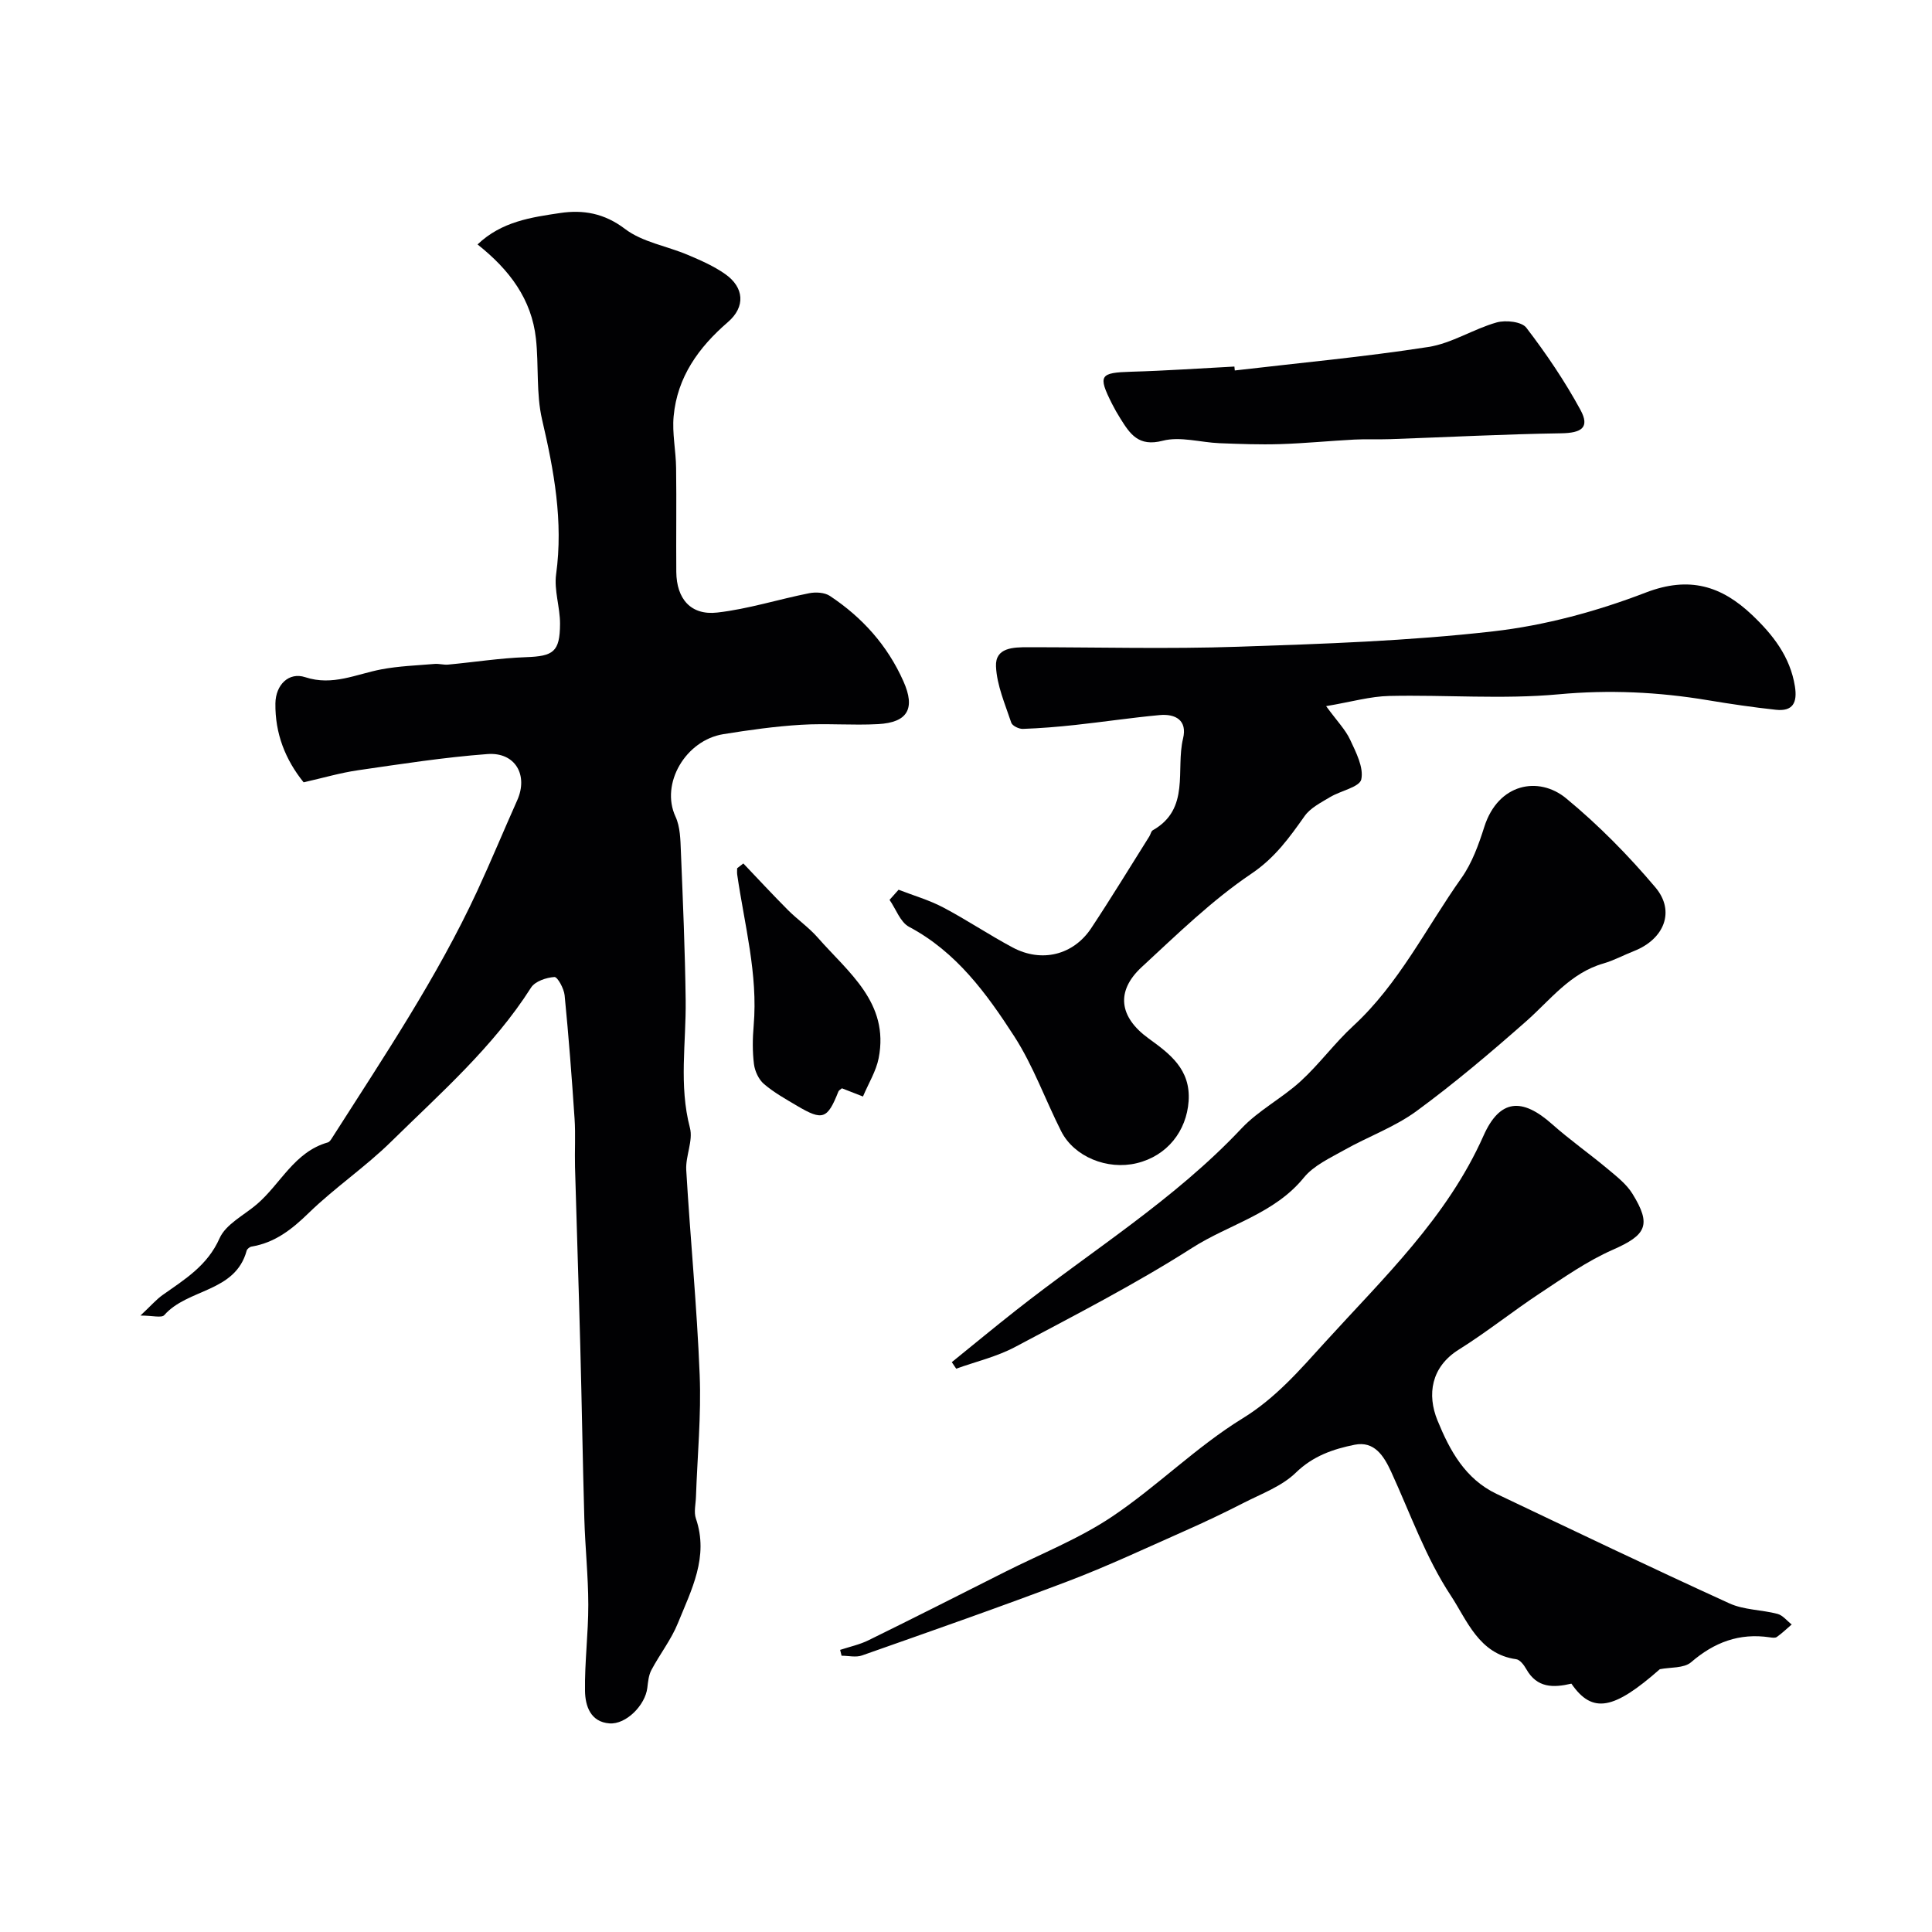
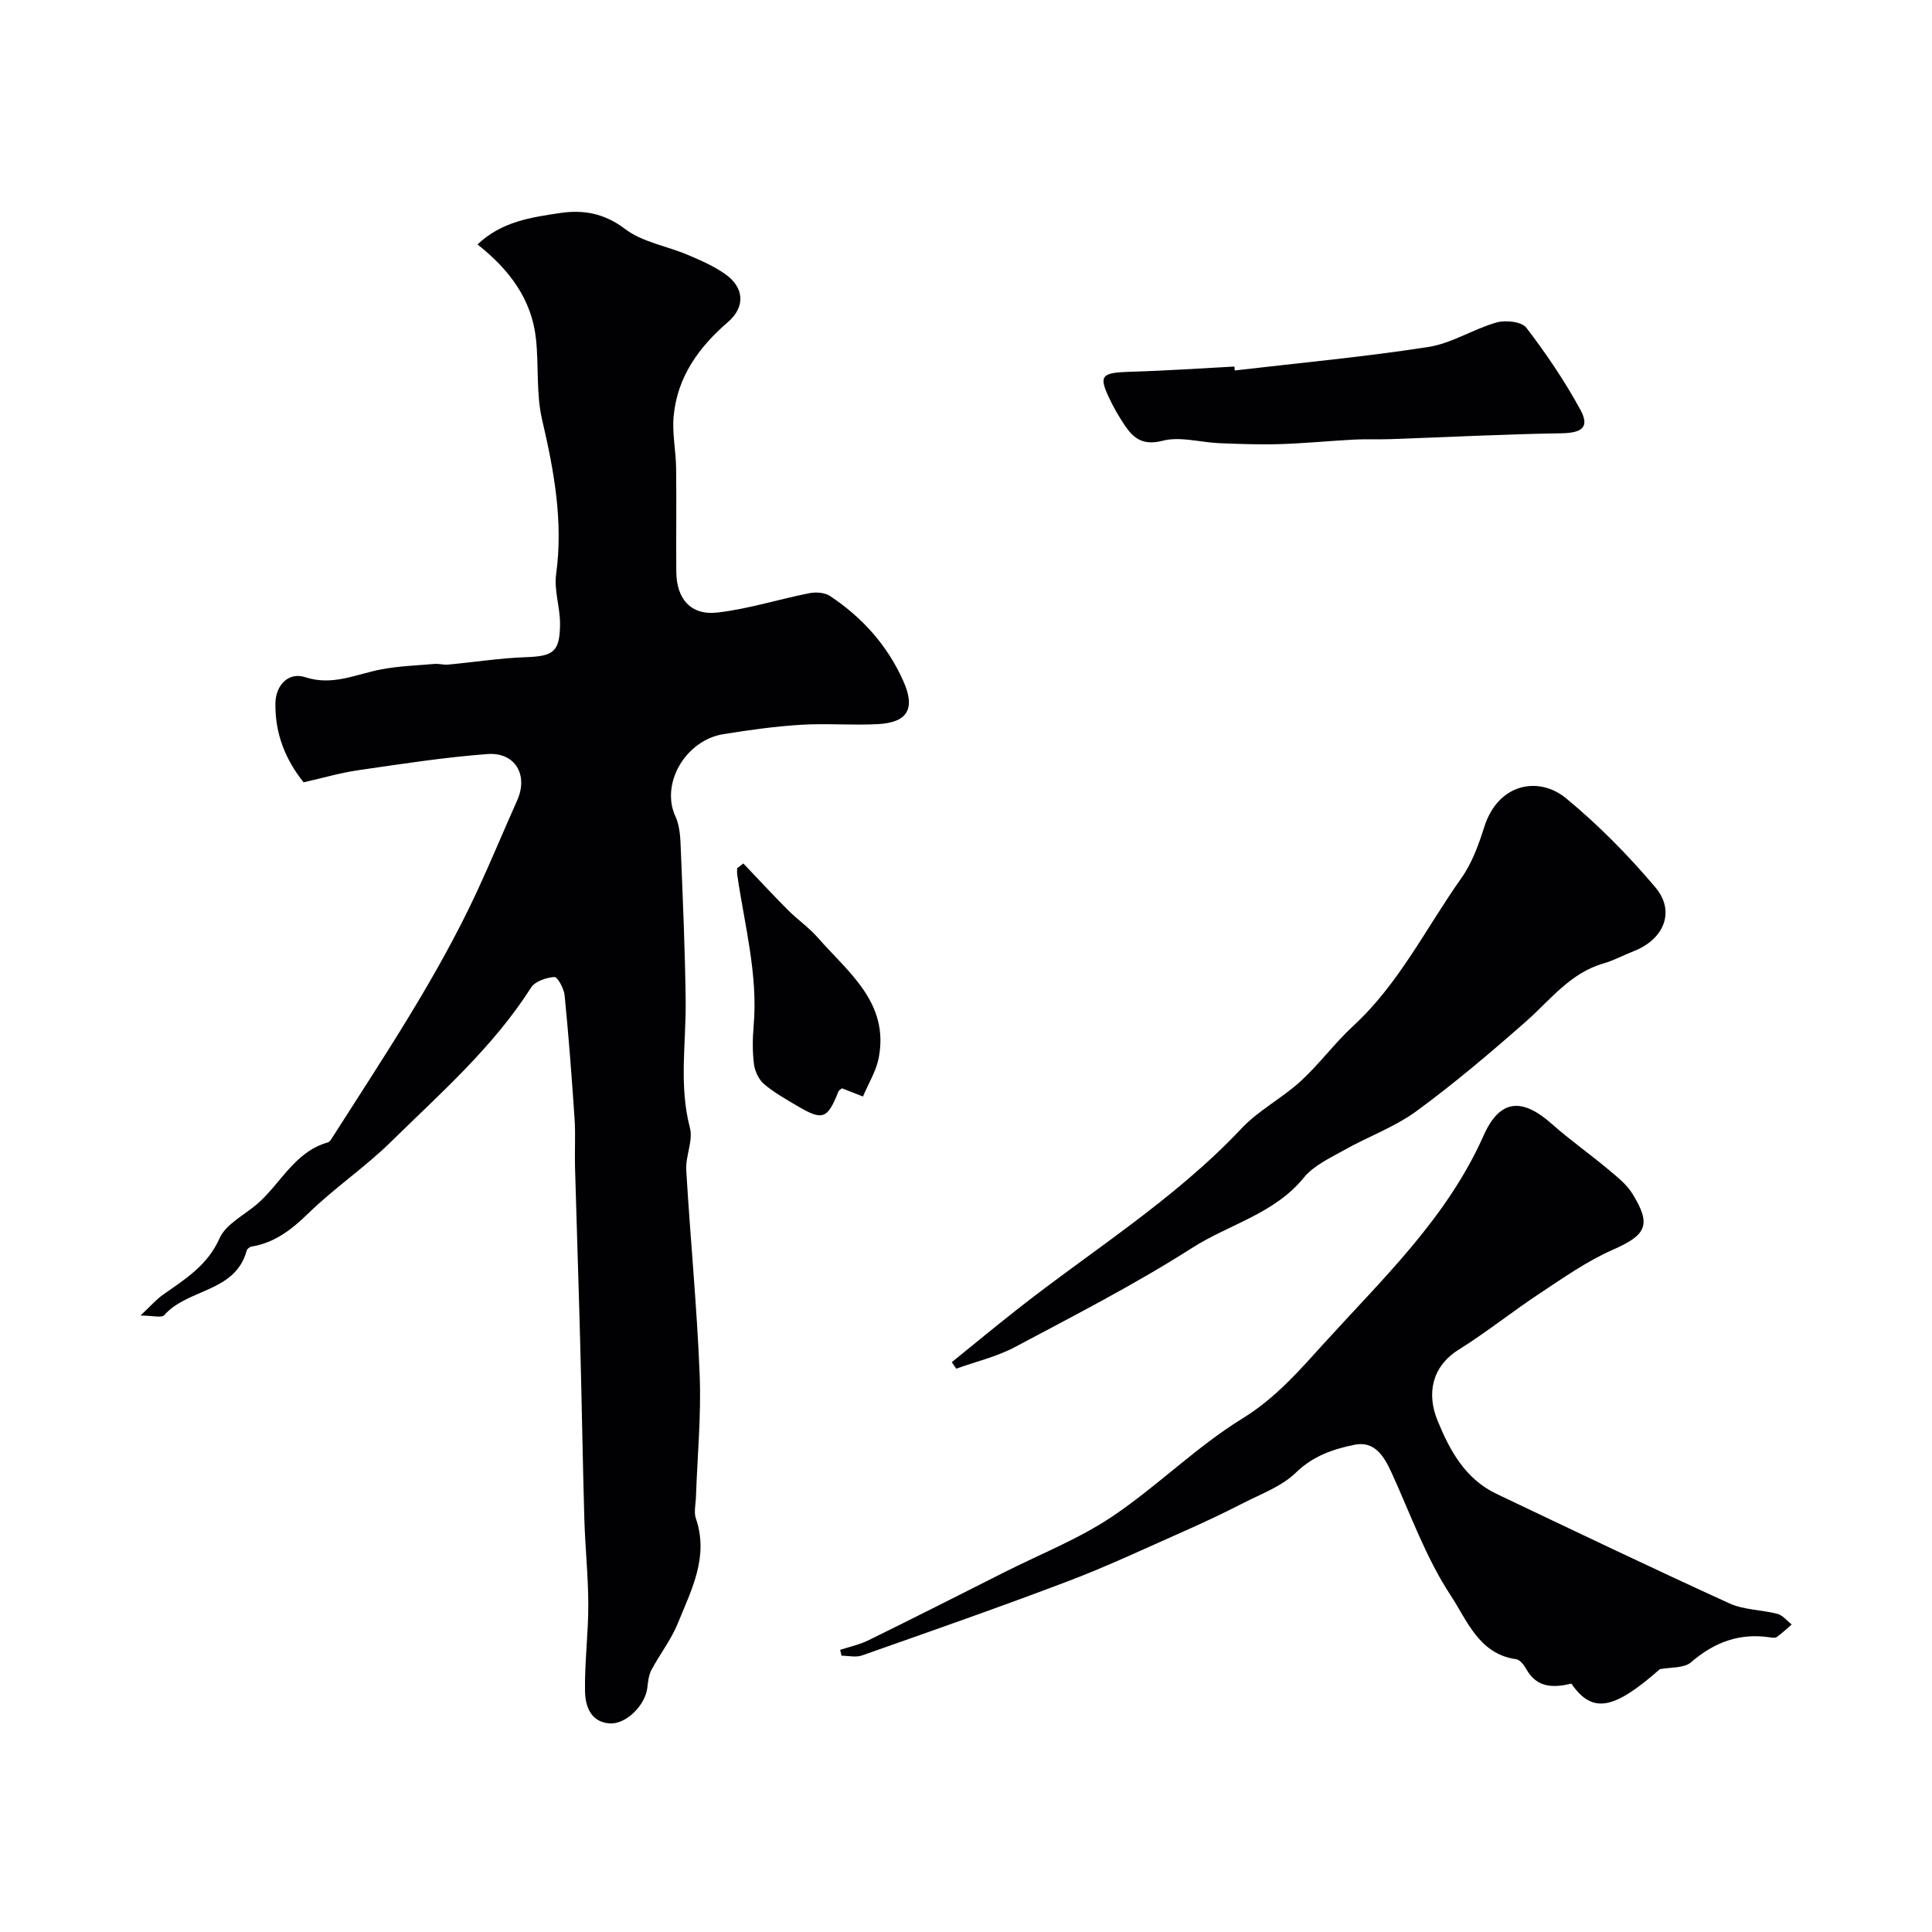
<svg xmlns="http://www.w3.org/2000/svg" enable-background="new 0 0 400 400" viewBox="0 0 400 400">
  <g fill="#010103">
    <path d="m29.08 272.37c2.21-2.07 3.29-3.34 4.61-4.27 4.58-3.24 9.25-6.05 11.77-11.73 1.3-2.92 5.05-4.76 7.73-7.05 4.92-4.22 7.75-10.83 14.67-12.79.4-.11.73-.67.99-1.09 10.6-16.63 21.63-33.02 29.96-50.98 2.87-6.2 5.48-12.52 8.27-18.76 2.33-5.21-.39-10.01-6.16-9.58-8.96.67-17.88 2.06-26.78 3.35-3.68.53-7.28 1.6-11.28 2.5-3.78-4.69-5.93-10.1-5.84-16.36.06-3.79 2.74-6.54 6.19-5.4 5.67 1.86 10.55-.65 15.76-1.63 3.61-.68 7.33-.81 11.01-1.12.91-.08 1.86.22 2.78.14 5.38-.5 10.75-1.35 16.13-1.54 5.67-.2 7.03-1.07 7.06-6.91.01-3.43-1.27-6.95-.81-10.27 1.5-10.96-.44-21.43-2.91-32.02-1.25-5.39-.66-11.18-1.27-16.75-.89-8.15-5.47-14.26-12.09-19.5 5.02-4.79 11.19-5.62 17.12-6.51 4.7-.7 9.1.02 13.4 3.29 3.61 2.75 8.67 3.54 13.01 5.38 2.67 1.13 5.4 2.32 7.75 3.98 3.92 2.75 4.24 6.77.55 9.94-6.08 5.25-10.48 11.38-11.23 19.49-.33 3.53.47 7.14.51 10.72.1 7.16-.02 14.33.04 21.5.05 5.6 3.01 9.05 8.5 8.42 6.4-.73 12.65-2.74 19.01-4 1.36-.27 3.19-.17 4.29.56 6.71 4.45 11.93 10.25 15.23 17.69 2.49 5.59.93 8.51-5.24 8.85-5.32.29-10.68-.19-15.99.14-5.37.33-10.74 1.08-16.06 1.94-7.81 1.26-13.07 10.25-9.91 17.06.99 2.13 1.02 4.79 1.12 7.22.42 10.26.86 20.53.99 30.8.11 8.81-1.43 17.61.88 26.42.7 2.66-.93 5.85-.76 8.75.83 14.14 2.22 28.24 2.78 42.39.34 8.41-.48 16.86-.77 25.29-.05 1.5-.47 3.14-.01 4.47 2.72 7.94-.94 14.77-3.73 21.66-1.38 3.41-3.74 6.41-5.48 9.69-.58 1.09-.7 2.45-.85 3.71-.44 3.59-4.39 7.6-7.83 7.35-3.95-.29-5.02-3.64-5.07-6.7-.09-5.95.69-11.92.68-17.88-.01-5.93-.65-11.85-.82-17.78-.34-11.93-.52-23.86-.84-35.78-.32-12.35-.75-24.69-1.09-37.04-.09-3.33.13-6.68-.09-9.99-.57-8.53-1.22-17.06-2.06-25.57-.14-1.4-1.47-3.84-2.12-3.79-1.69.11-4 .89-4.83 2.19-7.83 12.31-18.73 21.83-28.97 31.9-5.35 5.26-11.68 9.53-17.06 14.76-3.48 3.39-6.98 6.15-11.83 6.96-.39.06-.93.49-1.02.84-2.35 8.68-12.2 7.82-17.06 13.35-.55.63-2.43.09-4.93.09z" />
-     <path d="m186.04 184.21c3.08 1.2 6.3 2.12 9.21 3.65 4.9 2.58 9.51 5.69 14.4 8.3 6 3.21 12.58 1.59 16.28-4 4.14-6.25 8.04-12.66 12.03-19 .26-.41.35-1.06.71-1.26 7.83-4.44 4.7-12.52 6.27-19 .91-3.76-1.55-5.15-4.84-4.85-5.86.54-11.69 1.42-17.54 2.05-3.58.39-7.18.68-10.78.81-.82.03-2.2-.64-2.41-1.29-1.27-3.83-2.99-7.73-3.16-11.66-.17-3.9 3.59-3.96 6.64-3.96 14.5 0 29 .39 43.48-.1 17.64-.59 35.34-1.19 52.85-3.19 10.71-1.22 21.48-4.15 31.57-8.03 9.03-3.47 15.68-1.35 21.99 4.63 4.29 4.07 7.9 8.63 8.88 14.81.53 3.37-.43 5.21-3.95 4.83-4.71-.51-9.41-1.2-14.08-1.98-10.26-1.71-20.43-2.19-30.91-1.22-11.59 1.07-23.35.08-35.04.34-3.92.08-7.82 1.22-13.08 2.11 2.27 3.11 4 4.86 4.98 6.97 1.21 2.6 2.83 5.72 2.3 8.19-.35 1.61-4.28 2.35-6.48 3.68-1.87 1.13-4.04 2.21-5.24 3.9-3.18 4.49-6.14 8.65-11.05 11.96-8.18 5.52-15.38 12.57-22.68 19.31-5.45 5.03-4.66 10.38 1.39 14.77 4.41 3.2 8.76 6.4 8.31 13-.43 6.16-4.41 11.33-10.76 12.85-6.08 1.46-12.95-1.33-15.62-6.61-3.3-6.53-5.78-13.56-9.72-19.66-5.73-8.86-11.98-17.47-21.78-22.67-1.82-.97-2.71-3.68-4.04-5.58.62-.7 1.25-1.4 1.87-2.1z" />
    <path d="m343.65 345.59c-9.47 8.34-13.94 9.35-18.31 2.99-3.75.88-7.13.92-9.34-3.01-.47-.84-1.31-1.95-2.1-2.05-7.73-1.06-10.21-8.15-13.52-13.16-5.18-7.84-8.39-16.99-12.35-25.63-1.53-3.33-3.5-6.43-7.57-5.61-4.41.89-8.59 2.3-12.16 5.77-2.9 2.83-7.12 4.37-10.85 6.28-4.03 2.07-8.14 4.01-12.29 5.85-7.99 3.54-15.92 7.27-24.08 10.37-14.11 5.36-28.36 10.33-42.6 15.35-1.26.45-2.82.06-4.24.06-.1-.4-.2-.8-.3-1.21 1.97-.65 4.05-1.09 5.89-2 9.49-4.66 18.92-9.44 28.36-14.2 7.39-3.72 15.21-6.8 22.04-11.38 9.35-6.27 17.46-14.46 27.02-20.34 6.92-4.25 11.92-10.1 17.06-15.75 12.09-13.31 25.29-25.81 32.83-42.77 3.39-7.64 7.99-7.93 14.2-2.41 3.67 3.26 7.71 6.1 11.48 9.25 1.86 1.56 3.91 3.14 5.15 5.15 4.04 6.52 2.85 8.57-4.08 11.62-5.29 2.33-10.13 5.74-14.99 8.95-5.71 3.77-11.07 8.08-16.87 11.71-5.79 3.62-6.58 9.36-4.42 14.65 2.55 6.26 5.75 12.13 12.23 15.22 16.03 7.63 32.05 15.3 48.21 22.67 3.02 1.38 6.68 1.31 9.97 2.18 1.09.29 1.96 1.44 2.93 2.19-1.02.88-1.99 1.81-3.08 2.59-.34.24-.98.14-1.47.07-6.29-.94-11.5 1.03-16.29 5.17-1.49 1.26-4.28 1-6.46 1.43z" />
    <path d="m197.06 282.02c4.43-3.58 8.82-7.22 13.3-10.74 15.69-12.37 32.83-22.92 46.68-37.65 3.54-3.76 8.39-6.25 12.24-9.77 3.88-3.55 7.03-7.9 10.9-11.46 9.49-8.75 15.08-20.3 22.39-30.61 2.2-3.1 3.57-6.92 4.74-10.6 2.87-9.03 11.26-10.57 16.92-5.92 6.7 5.52 12.89 11.81 18.5 18.45 4.19 4.96 1.8 10.73-4.42 13.18-2.12.83-4.15 1.94-6.32 2.57-6.91 1.98-11 7.56-16.05 12.01-7.33 6.46-14.81 12.8-22.68 18.57-4.51 3.3-9.99 5.26-14.91 8.03-2.96 1.67-6.35 3.21-8.4 5.73-6.11 7.51-15.45 9.65-23.1 14.53-11.79 7.53-24.3 13.95-36.67 20.53-3.79 2.02-8.12 3.03-12.21 4.5-.31-.45-.61-.9-.91-1.35z" />
    <path d="m255.65 76.7c13.36-1.56 26.77-2.8 40.06-4.86 4.86-.75 9.33-3.72 14.15-5.08 1.87-.53 5.19-.17 6.15 1.09 4.12 5.38 7.97 11.06 11.21 17.02 1.97 3.64.26 4.78-4.05 4.84-11.77.18-23.53.8-35.29 1.21-2.5.09-5-.04-7.5.09-5.12.27-10.23.78-15.36.94-4.17.13-8.36-.03-12.53-.19-3.94-.16-8.13-1.45-11.76-.51-5.04 1.31-6.78-1.42-8.8-4.65-.61-.97-1.18-1.97-1.7-3-2.97-5.9-2.53-6.45 4.04-6.64 7.1-.2 14.2-.7 21.3-1.07.03.27.06.54.08.81z" />
    <path d="m153.9 178.77c3.07 3.22 6.1 6.5 9.24 9.65 1.97 1.97 4.31 3.59 6.14 5.67 6.34 7.24 14.88 13.5 12.64 24.98-.53 2.72-2.11 5.23-3.25 7.95-2.04-.79-3.2-1.25-4.36-1.7-.25.22-.62.4-.73.67-2.26 5.71-3.25 6.09-8.5 2.99-2.38-1.41-4.83-2.77-6.91-4.55-1.09-.93-1.89-2.66-2.07-4.12-.33-2.62-.29-5.33-.06-7.98.91-10.65-1.91-20.88-3.41-31.26-.06-.43-.01-.87-.01-1.31.43-.32.85-.65 1.28-.99z" />
  </g>
</svg>